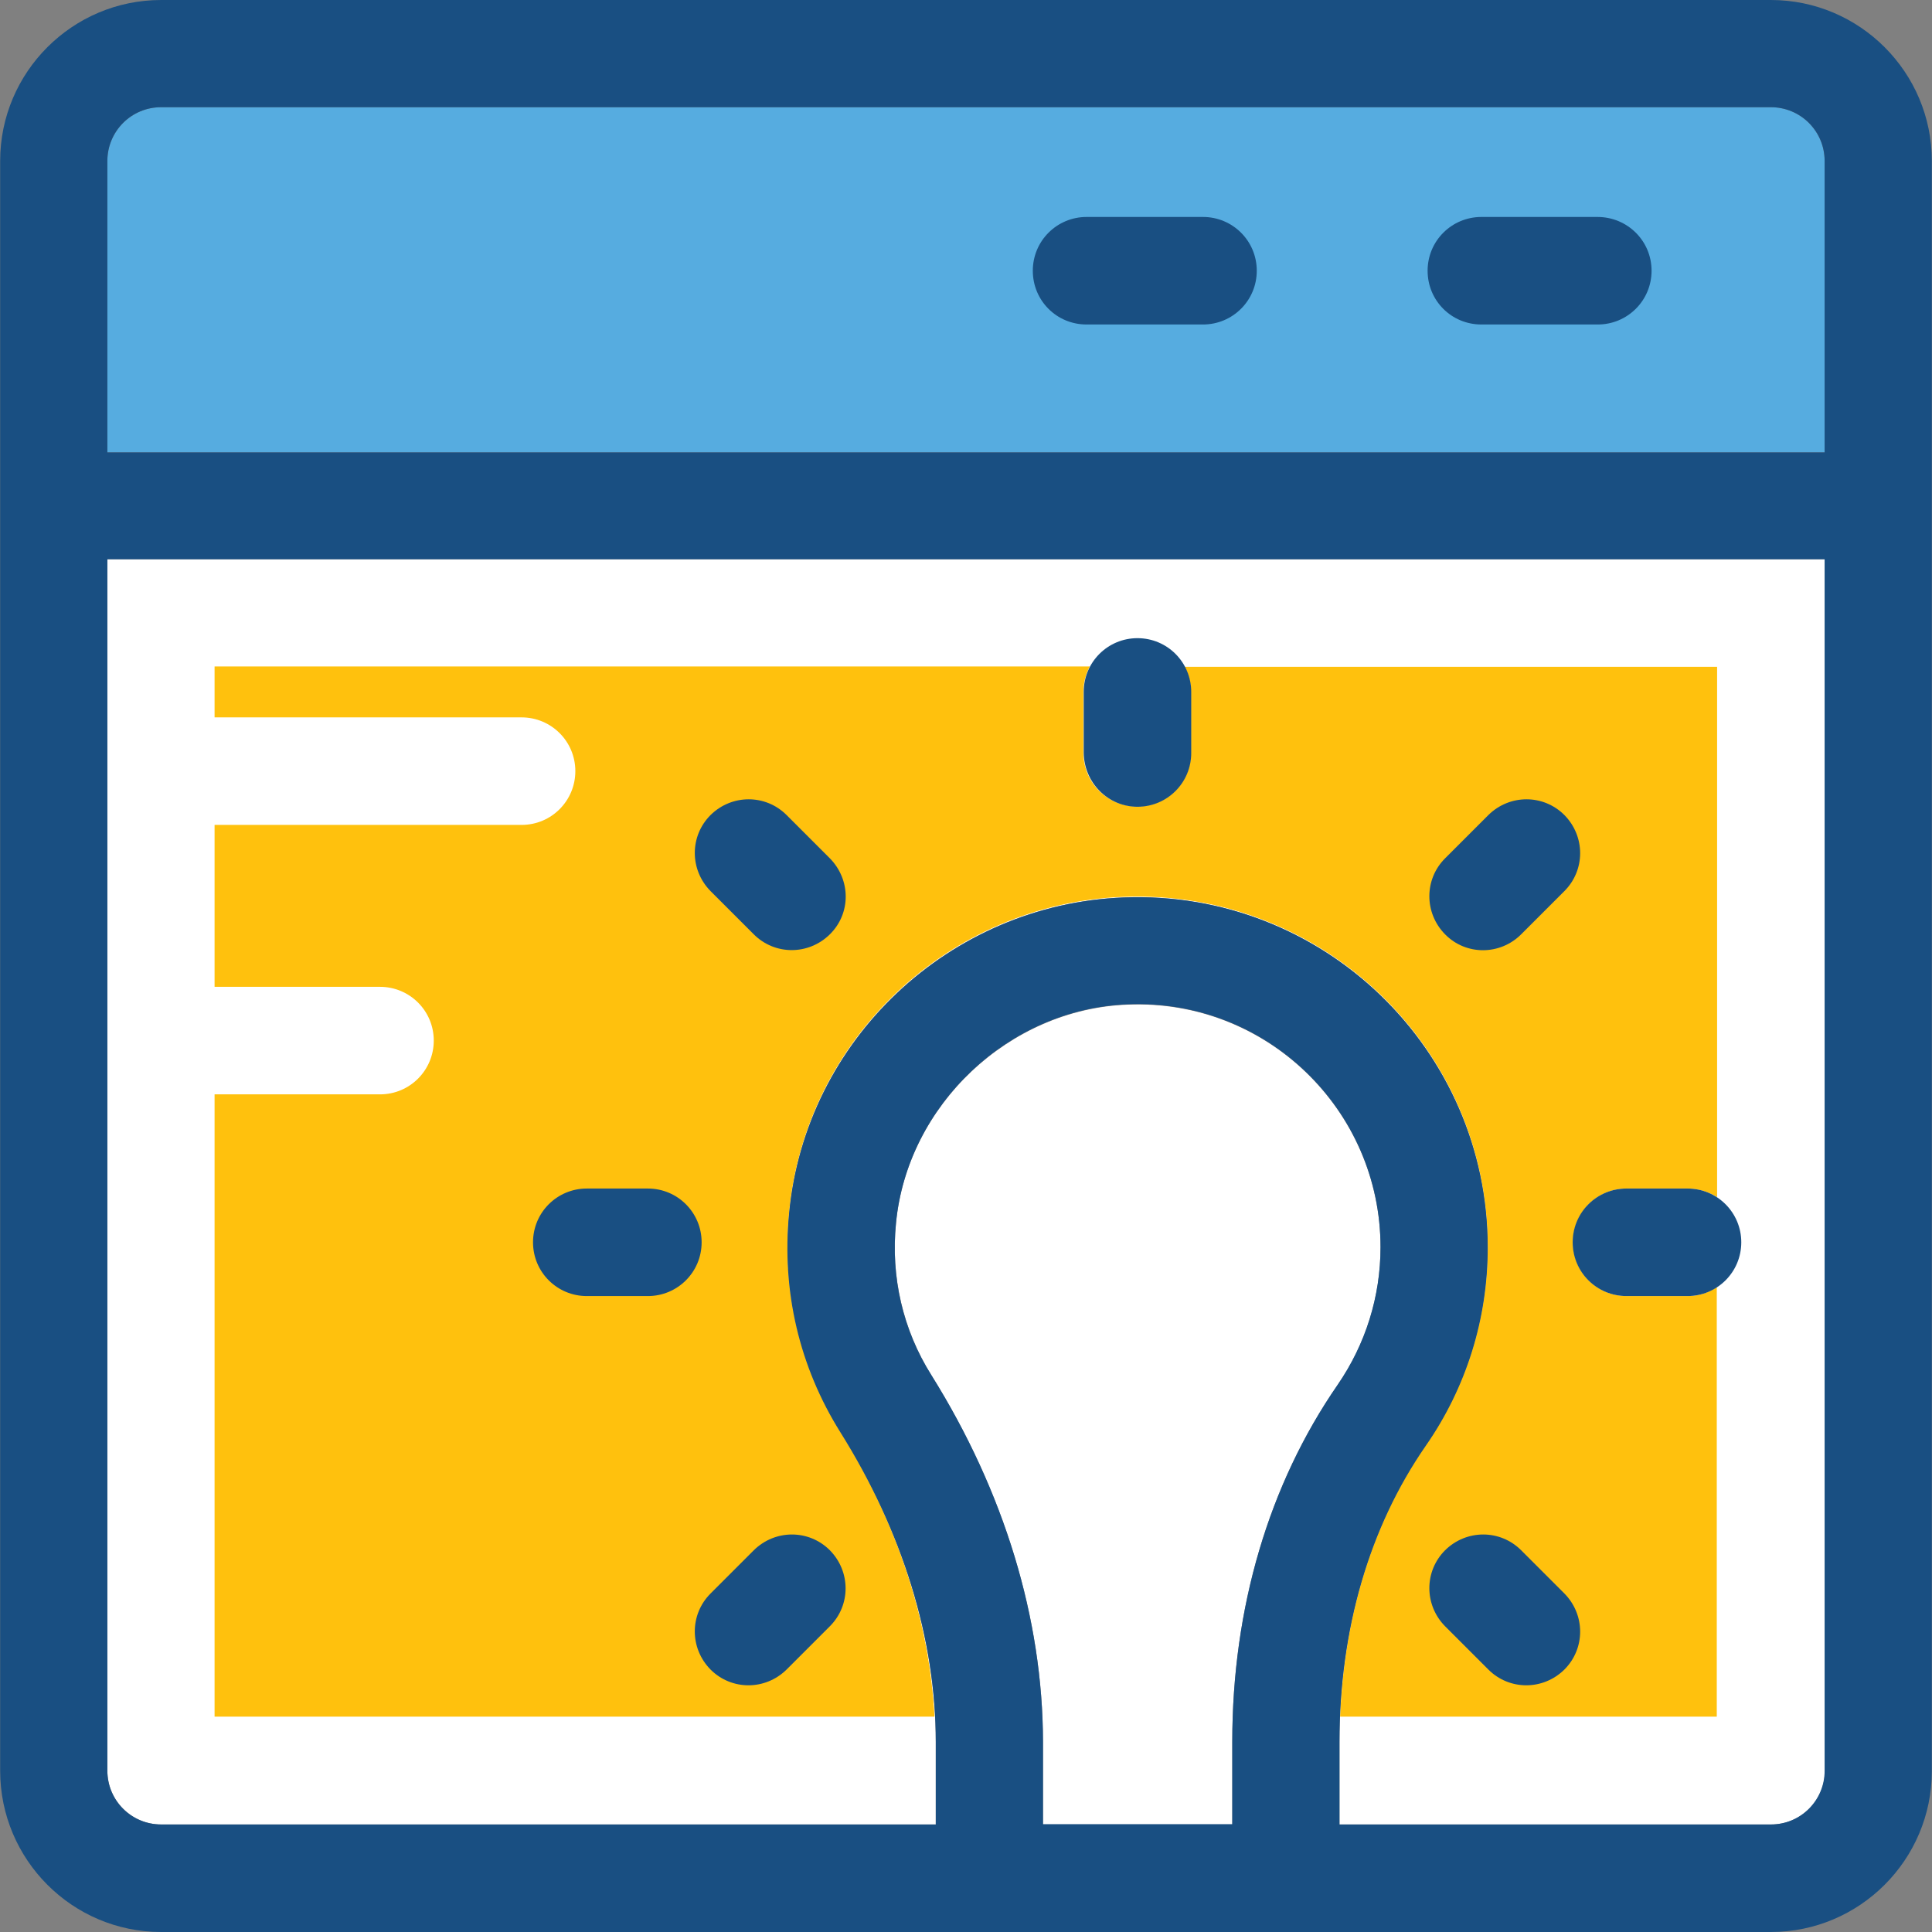
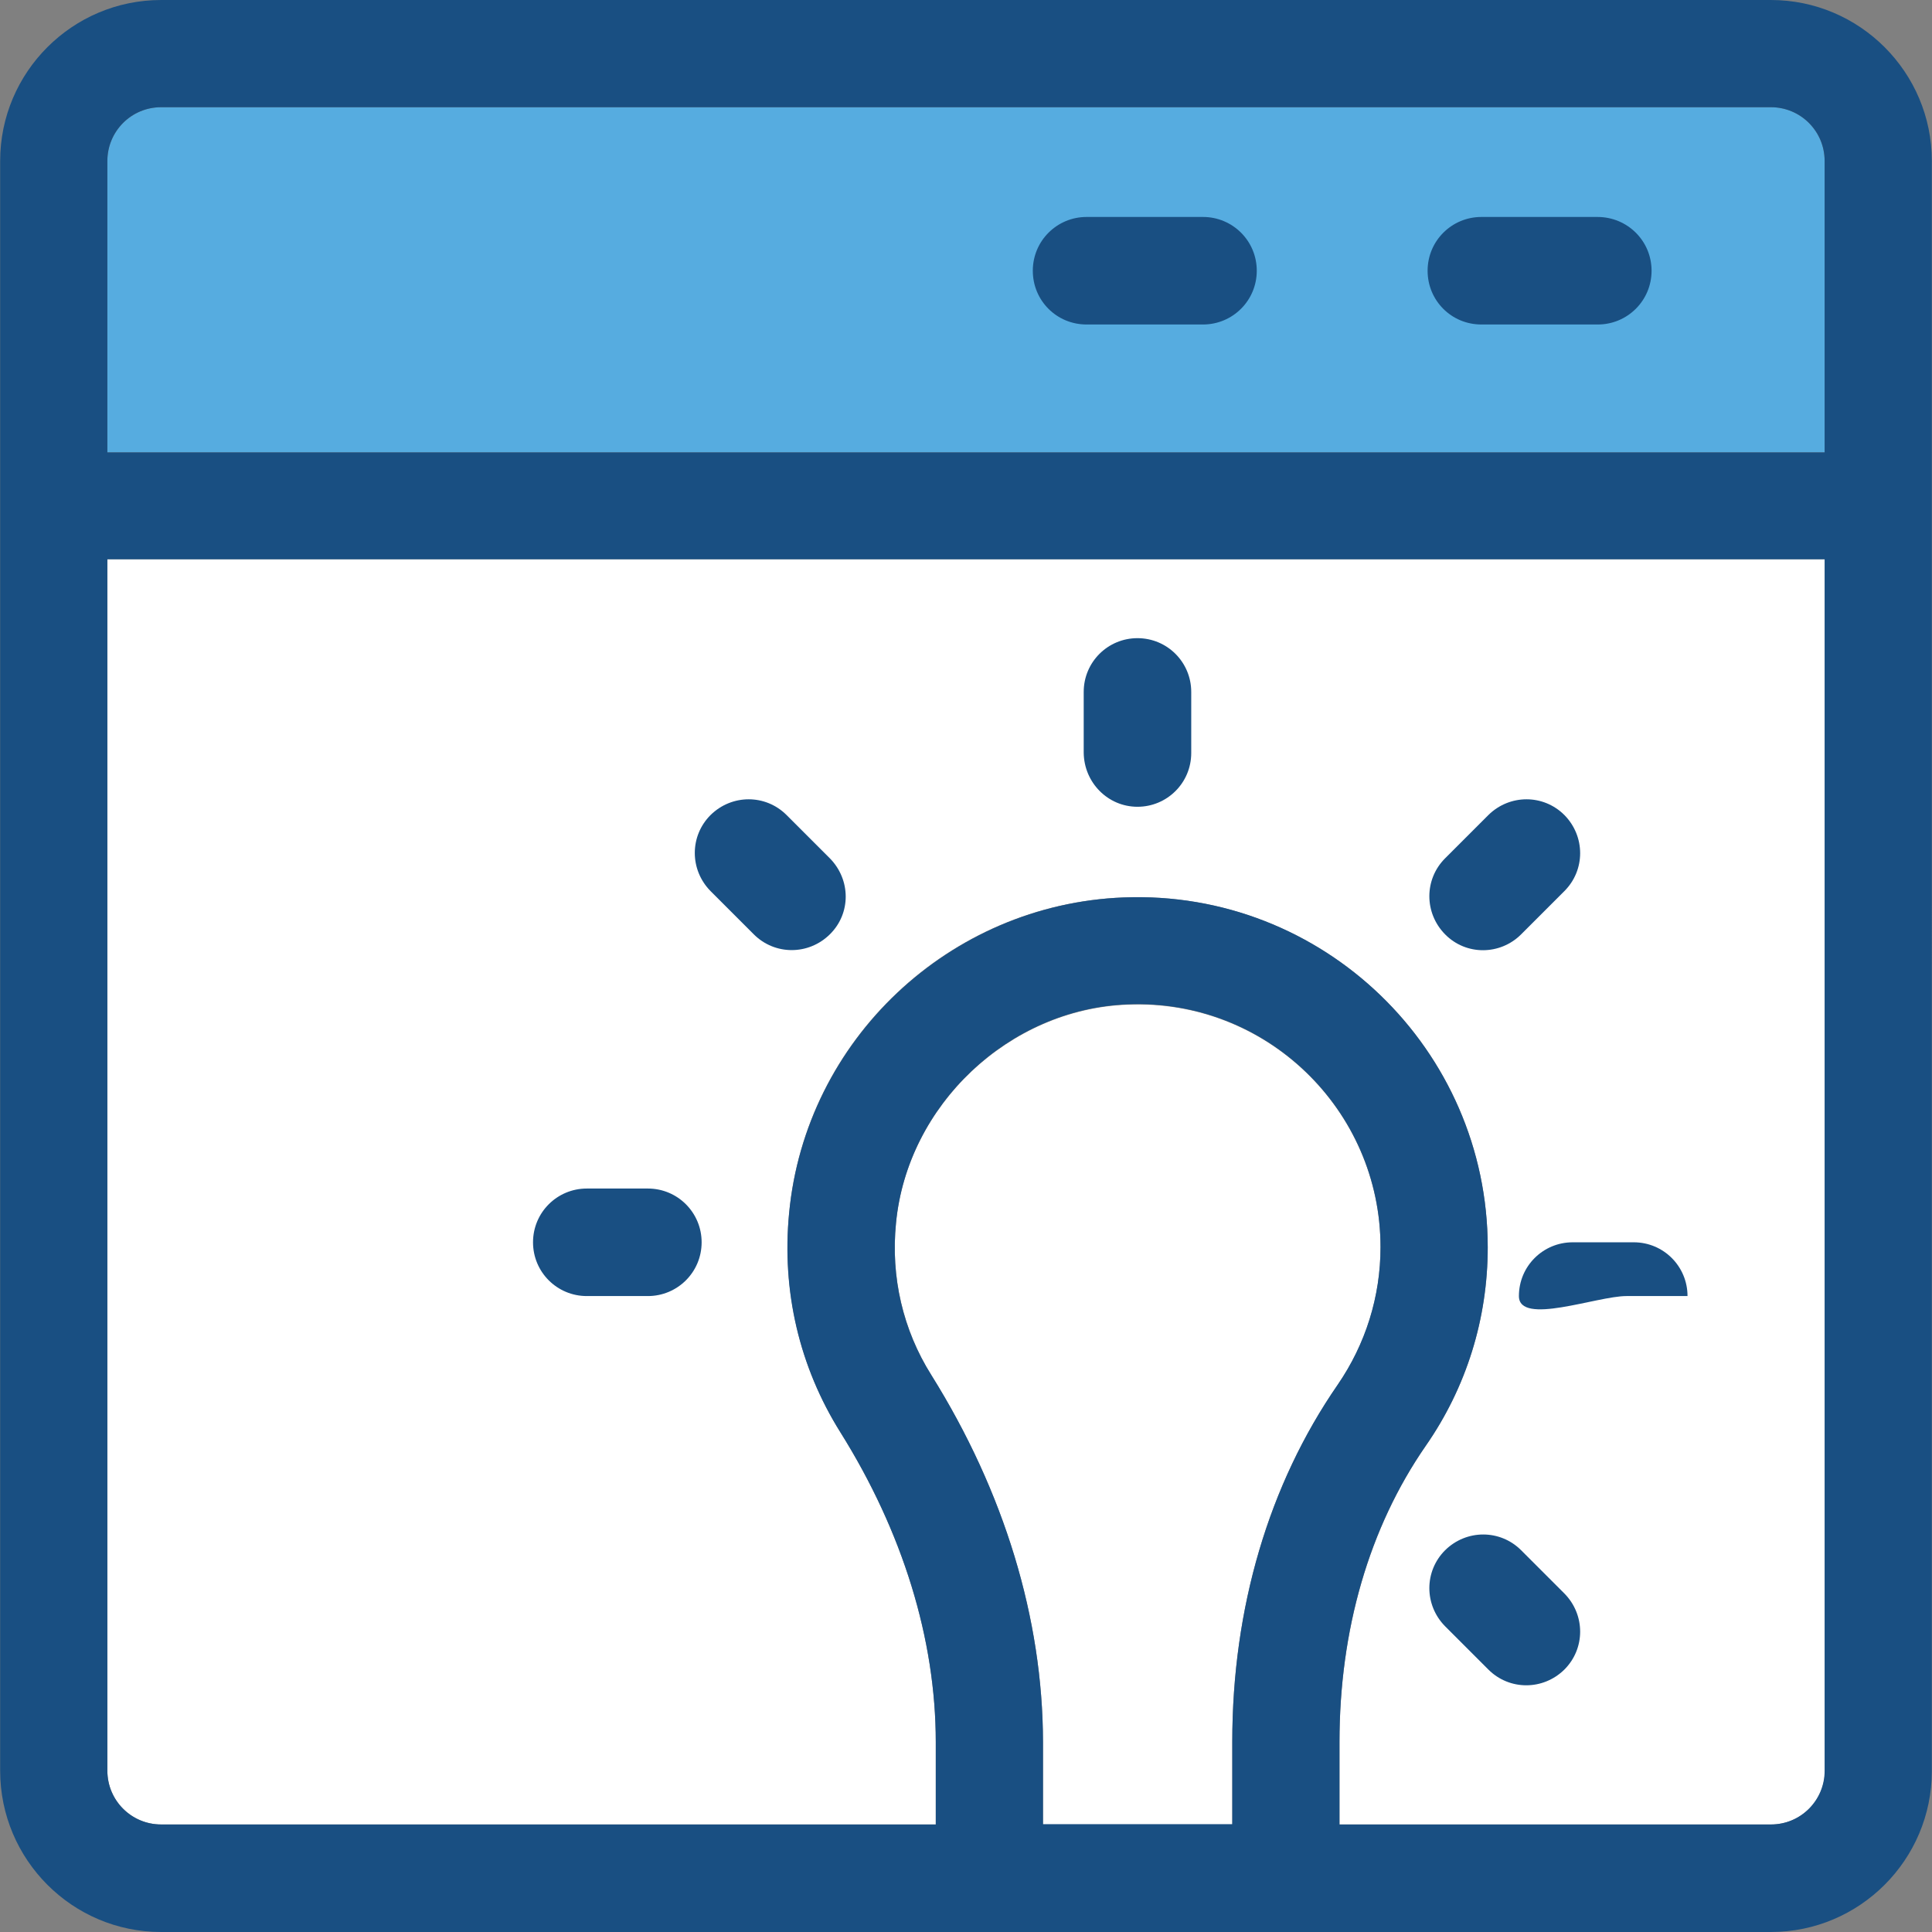
<svg xmlns="http://www.w3.org/2000/svg" height="800px" width="800px" version="1.1" id="Layer_1" viewBox="0 0 392.598 392.598" xml:space="preserve">
  <rect x="0" y="0" width="392.598" height="392.598" fill="#808080" stroke="none" />
  <path style="fill:#FFFFFF;" d="M21.818,359.822c0,6.012,4.848,10.925,10.925,10.925h157.414v-16.743  c0-20.945-6.723-42.731-19.394-62.966c-8.339-13.317-11.895-28.768-10.408-44.541c3.297-35.168,32.517-62.772,67.943-64.129  c40.598-1.552,74.02,30.901,74.02,71.111c0,14.545-4.331,28.444-12.606,40.339c-11.442,16.549-17.519,37.43-17.519,60.186v16.743  h87.725c6.012,0,10.925-4.848,10.925-10.925V113.648H21.818V359.822z" />
-   <path style="fill:#FFC10D;" d="M342.982,263.37H330.57c-6.012,0-10.925-4.848-10.925-10.925c0-6.012,4.848-10.925,10.925-10.925  h12.412c2.133,0,4.267,0.711,5.947,1.745V135.499H240.711c0.84,1.552,1.293,3.232,1.293,5.107v12.347  c0,6.012-4.848,10.925-10.925,10.925c-6.012,0-10.925-4.848-10.925-10.925v-12.412c0-1.875,0.517-3.556,1.293-5.107H43.604v10.343  h62.384c6.012,0,10.925,4.848,10.925,10.925c0,6.012-4.848,10.925-10.925,10.925H43.604v32.905H77.22  c6.012,0,10.925,4.848,10.925,10.925c0,6.012-4.848,10.925-10.925,10.925H43.604v126.449h146.295  c-1.034-19.394-7.499-39.24-19.135-57.923c-8.339-13.317-11.895-28.768-10.408-44.541c3.297-35.168,32.517-62.772,67.943-64.129  c40.598-1.552,74.02,30.901,74.02,71.111c0,14.545-4.331,28.444-12.606,40.339c-10.602,15.321-16.549,34.327-17.39,55.143h76.541  V261.56C347.184,262.659,345.18,263.37,342.982,263.37z" />
  <path style="fill:#FFFFFF;" d="M250.408,370.747v-16.743c0-27.281,7.434-52.364,21.398-72.533  c5.689-8.275,8.727-17.907,8.727-27.992c0-27.927-23.273-50.489-51.394-49.325c-24.113,0.905-44.8,20.493-47.063,44.412  c-1.099,10.99,1.487,21.721,7.176,30.901c14.804,23.725,22.691,49.519,22.691,74.537v16.808h38.4v-0.065H250.408z" />
  <path style="fill:#56ACE0;" d="M370.78,32.711c0-6.012-4.848-10.925-10.925-10.925H32.743c-6.012,0-10.925,4.848-10.925,10.925  v59.216H370.78L370.78,32.711L370.78,32.711z" />
  <g>
-     <path style="fill:#194F82;" d="M330.505,263.37h12.412c6.012,0,10.925-4.848,10.925-10.925c0-6.012-4.848-10.925-10.925-10.925   h-12.412c-6.012,0-10.925,4.848-10.925,10.925S324.493,263.37,330.505,263.37z" />
+     <path style="fill:#194F82;" d="M330.505,263.37h12.412c0-6.012-4.848-10.925-10.925-10.925   h-12.412c-6.012,0-10.925,4.848-10.925,10.925S324.493,263.37,330.505,263.37z" />
    <path style="fill:#194F82;" d="M119.24,263.37h12.412c6.012,0,10.925-4.848,10.925-10.925c0-6.012-4.848-10.925-10.925-10.925   H119.24c-6.012,0-10.925,4.848-10.925,10.925S113.228,263.37,119.24,263.37z" />
    <path style="fill:#194F82;" d="M153.18,189.867c4.267,4.267,11.119,4.267,15.451,0c4.331-4.267,4.267-11.119,0-15.451l-8.792-8.792   c-4.267-4.267-11.119-4.267-15.451,0c-4.267,4.267-4.267,11.119,0,15.451L153.18,189.867z" />
    <path style="fill:#194F82;" d="M309.107,315.022c-4.267-4.267-11.119-4.267-15.451,0c-4.267,4.267-4.267,11.119,0,15.451   l8.792,8.792c4.267,4.267,11.119,4.267,15.451,0c4.267-4.267,4.267-11.119,0-15.451L309.107,315.022z" />
    <path style="fill:#194F82;" d="M309.107,189.867l8.792-8.792c4.267-4.267,4.267-11.119,0-15.451   c-4.267-4.267-11.119-4.267-15.451,0l-8.792,8.792c-4.267,4.267-4.267,11.119,0,15.451S304.84,194.133,309.107,189.867z" />
-     <path style="fill:#194F82;" d="M144.388,323.814c-4.267,4.267-4.267,11.119,0,15.451c4.267,4.267,11.119,4.267,15.451,0   l8.792-8.792c4.267-4.267,4.267-11.119,0-15.451c-4.267-4.267-11.119-4.267-15.451,0L144.388,323.814z" />
    <path style="fill:#194F82;" d="M231.143,163.943c6.012,0,10.925-4.848,10.925-10.925v-12.412c0-6.012-4.848-10.925-10.925-10.925   c-6.012,0-10.925,4.848-10.925,10.925v12.347C220.283,159.03,225.131,163.943,231.143,163.943z" />
    <path style="fill:#194F82;" d="M244.461,44.089H220.8c-6.012,0-10.925,4.848-10.925,10.925s4.848,10.925,10.925,10.925h23.661   c6.012,0,10.925-4.848,10.925-10.925S250.473,44.089,244.461,44.089z" />
    <path style="fill:#194F82;" d="M324.622,44.089h-23.596c-6.012,0-10.925,4.848-10.925,10.925s4.849,10.925,10.925,10.925h23.661   c6.012,0,10.925-4.848,10.925-10.925S330.699,44.089,324.622,44.089z" />
    <path style="fill:#194F82;" d="M359.855,0H32.743C14.707,0,0.032,14.675,0.032,32.711v327.111   c0,18.101,14.675,32.776,32.711,32.776h327.111c18.036,0,32.711-14.675,32.711-32.711V32.711C392.566,14.675,377.891,0,359.855,0z    M370.78,359.822c0,6.012-4.848,10.925-10.925,10.925h-87.661v-16.743c0-22.82,6.012-43.572,17.519-60.186   c8.275-11.895,12.606-25.859,12.606-40.339c0-40.21-33.487-72.727-74.02-71.111c-35.362,1.422-64.582,28.962-67.943,64.129   c-1.552,15.838,2.069,31.224,10.408,44.541c12.671,20.234,19.394,42.02,19.394,62.966v16.743H32.743   c-6.012,0-10.925-4.848-10.925-10.925V113.648H370.78L370.78,359.822L370.78,359.822z M189.253,279.402   c-5.818-9.18-8.275-19.911-7.176-30.901c2.327-23.984,22.949-43.507,47.063-44.412c28.121-1.164,51.394,21.398,51.394,49.325   c0,10.02-3.038,19.717-8.727,27.992c-13.964,20.234-21.398,45.382-21.398,72.533v16.743h-38.465v-16.743   C211.879,328.921,204.121,303.192,189.253,279.402z M21.818,32.711c0-6.012,4.848-10.925,10.925-10.925h327.111   c6.012,0,10.925,4.848,10.925,10.925v59.216H21.818V32.711z" />
  </g>
</svg>